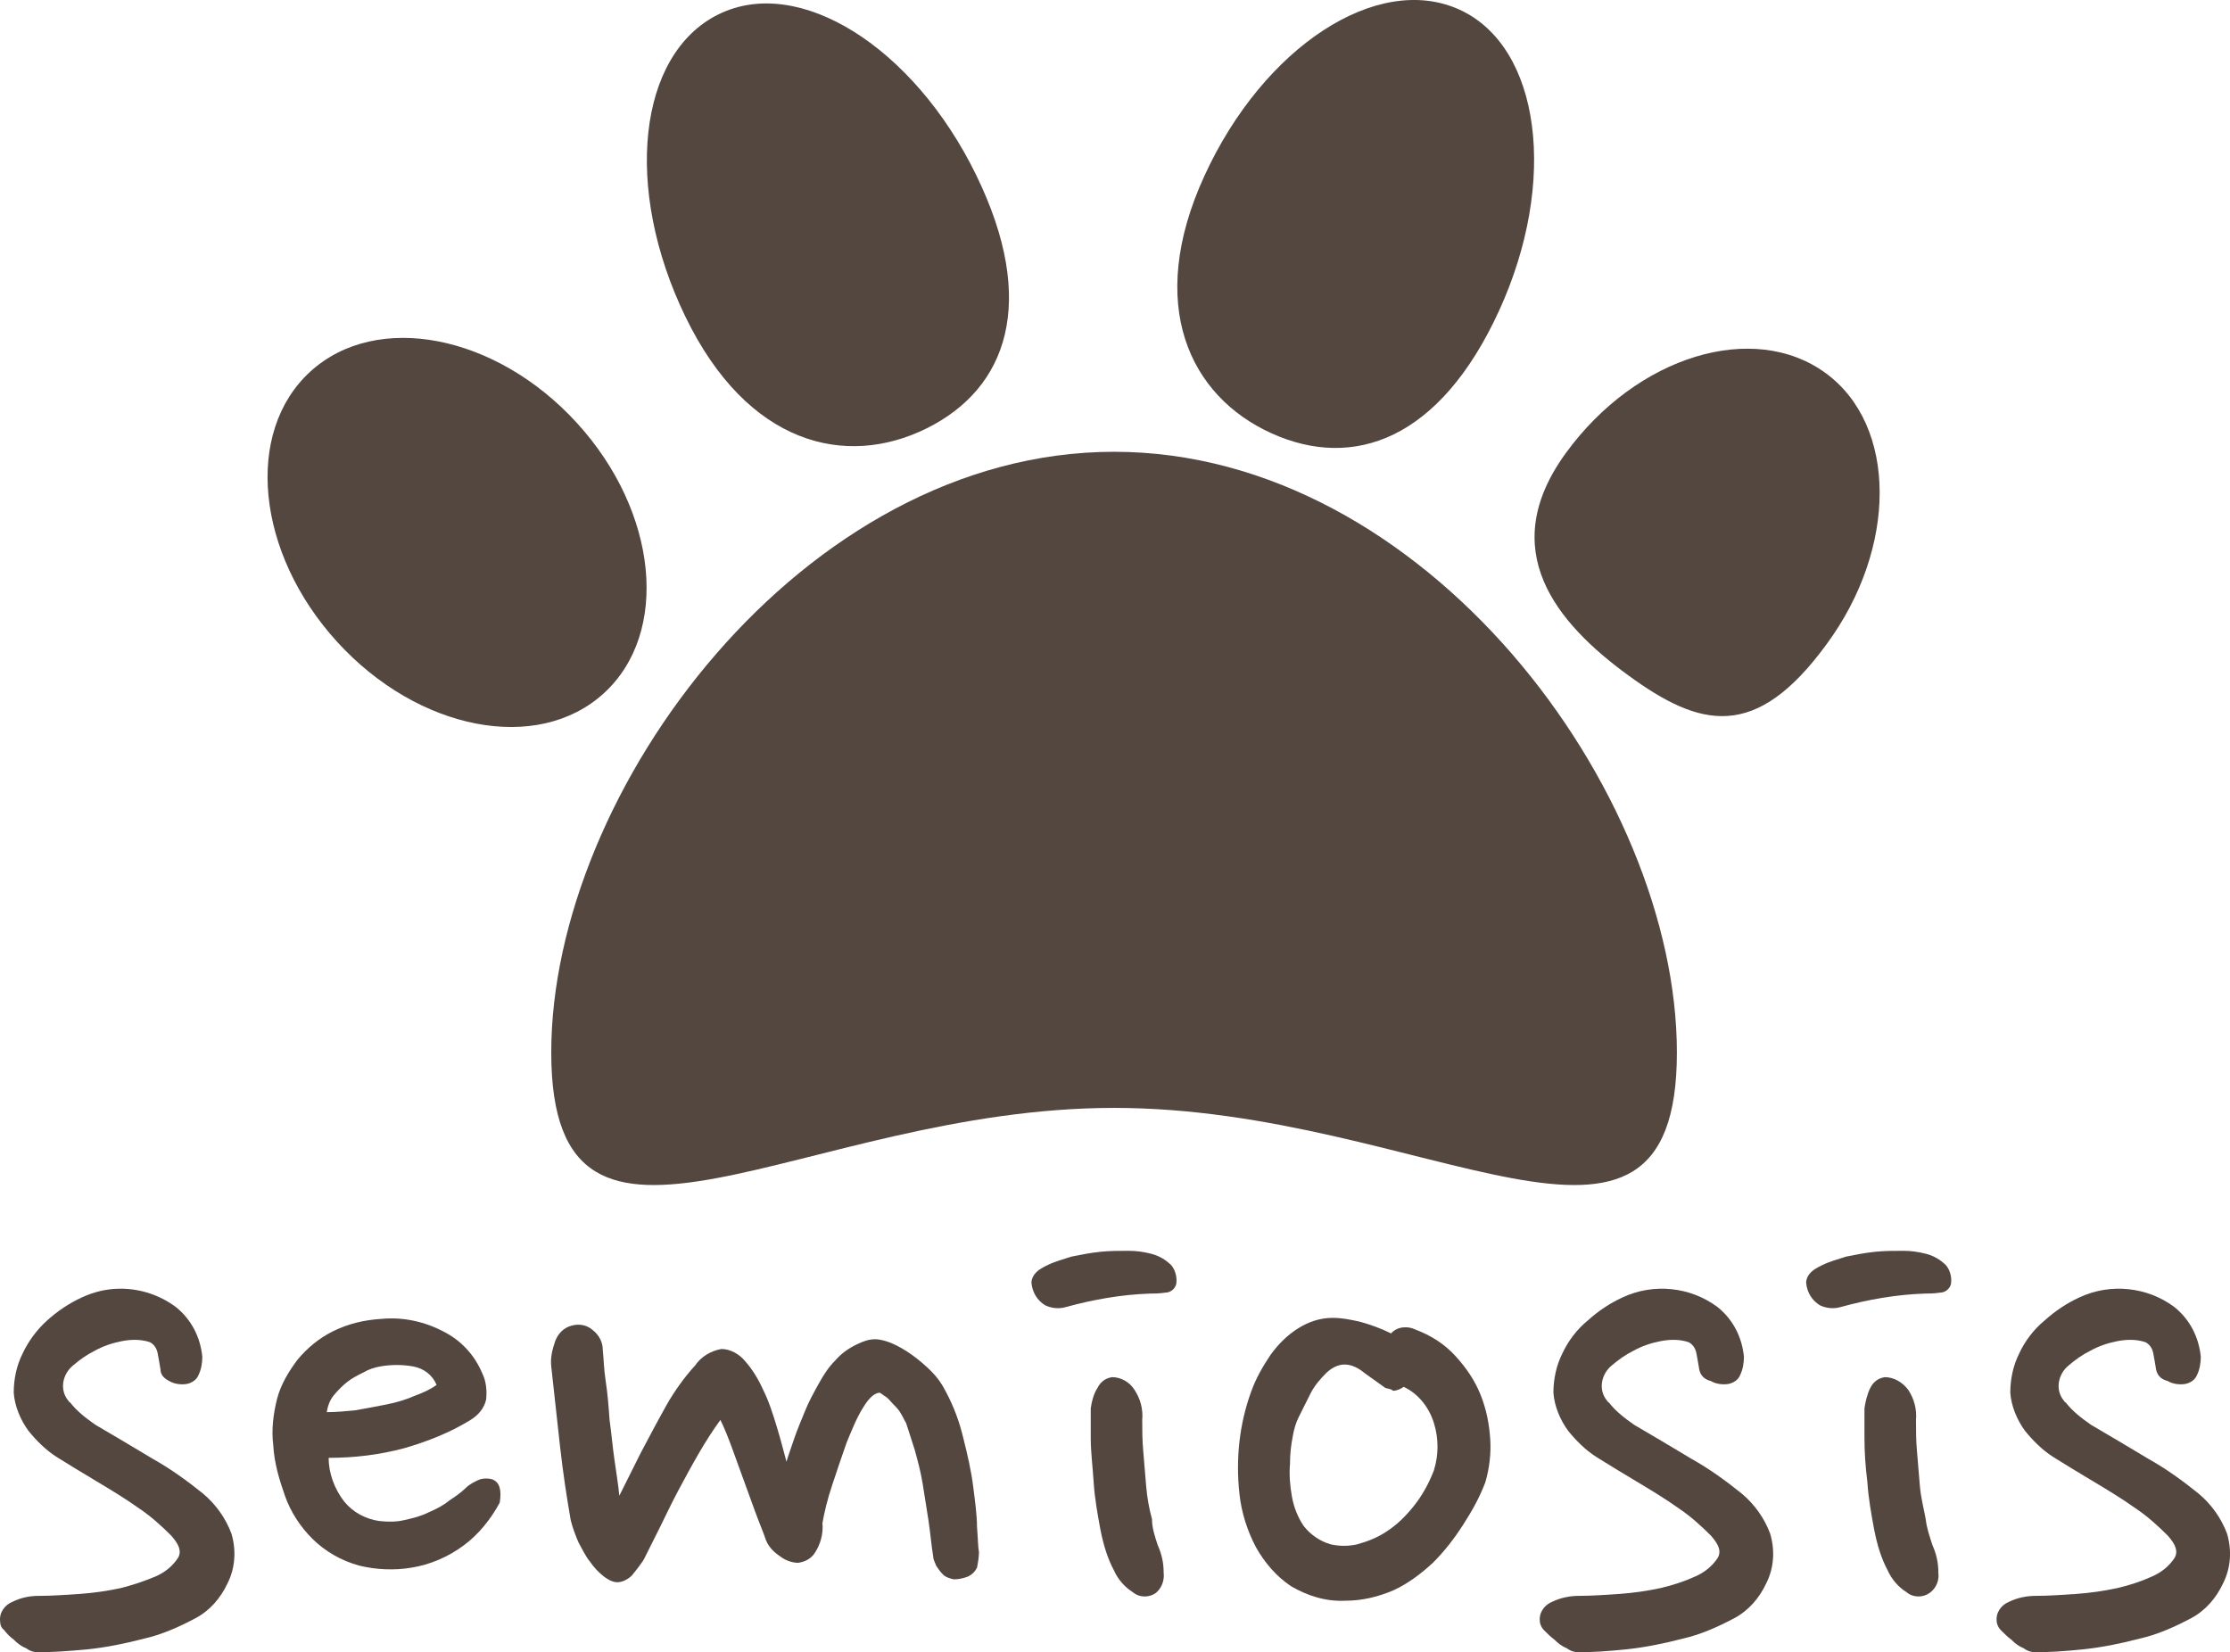
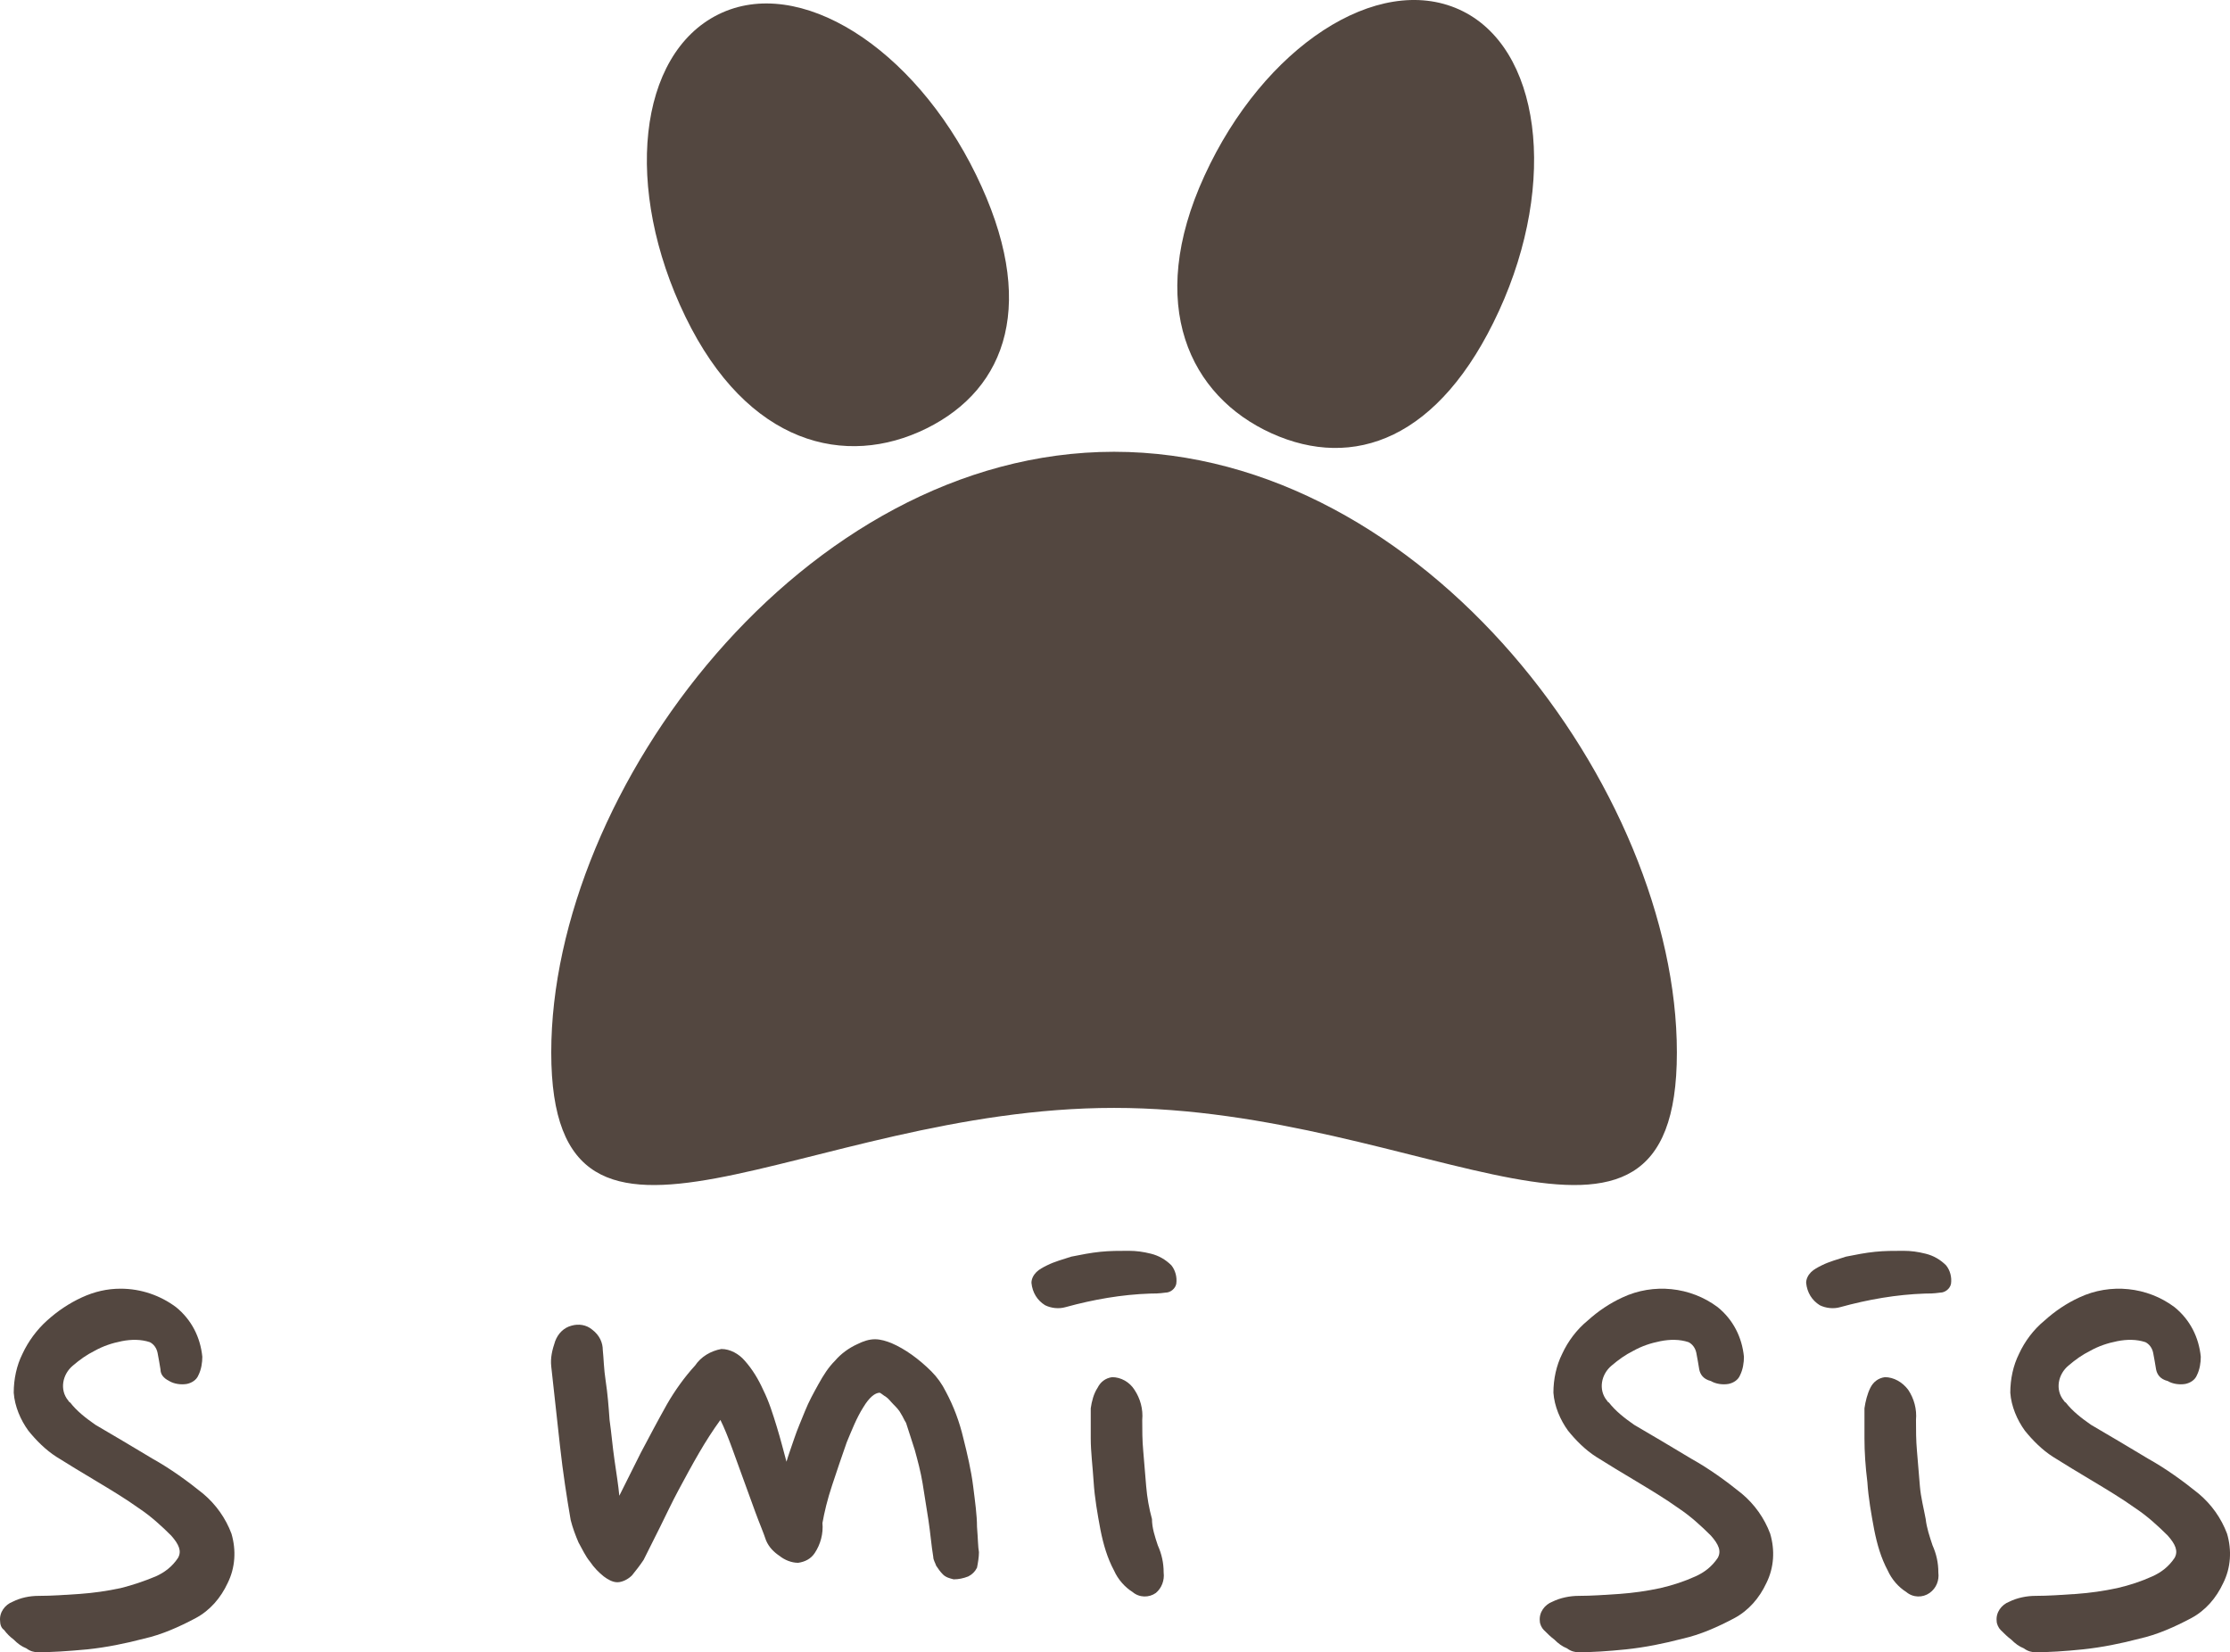
<svg xmlns="http://www.w3.org/2000/svg" version="1.1" x="0" y="0" width="62.056" height="45.978" viewBox="0, 0, 62.056, 45.978">
  <g id="レイヤー_2" transform="translate(-83.769, -62.022)">
    <g>
      <path d="M130.433,91.31 C130.433,98.587 123.427,92.852 114.771,92.852 C106.115,92.852 99.109,98.587 99.109,91.31 C99.109,84.034 106.115,74.594 114.771,74.594 C123.427,74.594 130.433,84.034 130.433,91.31 z" fill="#534740" />
-       <path d="M99.826,73.795 C102.081,76.267 102.415,79.634 100.571,81.315 C98.728,82.997 95.406,82.355 93.151,79.883 C90.896,77.411 90.562,74.044 92.405,72.362 C94.248,70.681 97.57,71.322 99.826,73.795 z" fill="#534740" />
-       <path d="M134.598,79.95 C132.624,82.655 131.082,82.276 129.08,80.815 C127.079,79.355 125.374,77.326 127.349,74.621 C129.324,71.916 132.57,70.942 134.571,72.403 C136.573,73.864 136.573,77.272 134.598,79.95 z" fill="#534740" />
      <path d="M125.483,70.672 C123.833,74.269 121.425,75.108 119.153,74.08 C116.881,73.052 115.637,70.509 117.287,66.912 C118.937,63.314 122.101,61.259 124.374,62.286 C126.646,63.314 127.133,67.074 125.483,70.672 z" fill="#534740" />
      <path d="M110.93,66.885 C112.661,70.428 111.796,72.836 109.55,73.945 C107.305,75.054 104.573,74.405 102.842,70.834 C101.111,67.264 101.517,63.531 103.762,62.422 C106.007,61.313 109.199,63.341 110.93,66.885 z" fill="#534740" />
      <path d="M88.235,100.129 C88.208,99.966 88.181,99.804 88.154,99.669 C88.127,99.534 88.046,99.425 87.938,99.371 C87.695,99.29 87.424,99.29 87.154,99.344 C86.883,99.398 86.64,99.479 86.396,99.615 C86.18,99.723 85.99,99.858 85.801,100.02 C85.504,100.264 85.422,100.697 85.666,100.994 C85.693,101.021 85.693,101.048 85.72,101.048 C85.909,101.292 86.153,101.481 86.423,101.67 C86.937,101.968 87.478,102.293 88.019,102.617 C88.506,102.888 88.993,103.239 89.426,103.591 C89.777,103.888 90.048,104.267 90.21,104.7 C90.345,105.16 90.318,105.647 90.102,106.079 C89.913,106.485 89.615,106.837 89.209,107.053 C88.749,107.297 88.263,107.513 87.776,107.621 C87.262,107.757 86.721,107.865 86.207,107.919 C85.639,107.973 85.179,108 84.827,108 C84.719,108 84.611,107.973 84.503,107.892 C84.367,107.838 84.259,107.757 84.151,107.648 C84.043,107.567 83.962,107.486 83.881,107.378 C83.799,107.324 83.772,107.216 83.772,107.134 C83.745,106.891 83.908,106.675 84.124,106.593 C84.34,106.485 84.584,106.431 84.854,106.431 C85.206,106.431 85.585,106.404 85.99,106.377 C86.369,106.35 86.748,106.296 87.126,106.215 C87.451,106.134 87.776,106.025 88.1,105.89 C88.344,105.782 88.56,105.62 88.722,105.376 C88.831,105.187 88.749,104.998 88.533,104.754 C88.263,104.484 87.965,104.213 87.64,103.997 C87.262,103.726 86.856,103.483 86.45,103.239 C86.044,102.996 85.639,102.752 85.341,102.563 C85.044,102.374 84.773,102.103 84.557,101.833 C84.34,101.535 84.178,101.156 84.151,100.778 C84.151,100.399 84.232,100.02 84.394,99.696 C84.557,99.344 84.8,99.02 85.071,98.776 C85.368,98.506 85.693,98.289 86.044,98.127 C86.396,97.965 86.748,97.883 87.126,97.883 C87.695,97.883 88.235,98.073 88.668,98.397 C89.101,98.749 89.345,99.236 89.399,99.777 C89.399,99.939 89.372,100.129 89.29,100.291 C89.236,100.426 89.101,100.507 88.966,100.534 C88.804,100.561 88.614,100.534 88.479,100.453 C88.317,100.372 88.235,100.264 88.235,100.129 z" fill="#534740" />
-       <path d="M96.864,101.535 C96.296,101.887 95.674,102.13 95.025,102.32 C94.322,102.509 93.618,102.59 92.915,102.59 C92.915,103.023 93.077,103.456 93.348,103.807 C93.591,104.105 93.943,104.294 94.322,104.348 C94.565,104.375 94.809,104.375 95.025,104.321 C95.268,104.267 95.485,104.213 95.701,104.105 C95.89,104.024 96.107,103.916 96.269,103.78 C96.431,103.672 96.594,103.564 96.729,103.429 C96.837,103.32 97,103.239 97.135,103.185 C97.243,103.158 97.351,103.158 97.459,103.185 C97.676,103.266 97.73,103.483 97.676,103.834 C97.432,104.294 97.081,104.727 96.675,105.025 C96.242,105.349 95.728,105.566 95.214,105.647 C94.727,105.728 94.24,105.701 93.781,105.593 C93.267,105.457 92.807,105.187 92.455,104.835 C92.131,104.511 91.86,104.105 91.698,103.645 C91.536,103.185 91.4,102.725 91.373,102.238 C91.319,101.806 91.373,101.373 91.481,100.94 C91.59,100.534 91.806,100.183 92.049,99.858 C92.32,99.534 92.645,99.263 93.023,99.074 C93.456,98.857 93.916,98.749 94.403,98.722 C94.998,98.668 95.593,98.803 96.107,99.074 C96.594,99.317 96.972,99.723 97.189,100.237 C97.297,100.453 97.324,100.724 97.297,100.967 C97.243,101.211 97.081,101.4 96.864,101.535 z M94.349,100.047 C94.186,100.075 94.024,100.129 93.889,100.21 C93.727,100.291 93.564,100.372 93.429,100.48 C93.294,100.588 93.159,100.724 93.05,100.859 C92.942,100.994 92.888,101.156 92.861,101.319 C93.131,101.319 93.402,101.292 93.672,101.265 C93.97,101.211 94.268,101.156 94.538,101.102 C94.809,101.048 95.079,100.967 95.322,100.859 C95.539,100.778 95.728,100.697 95.918,100.561 C95.809,100.291 95.566,100.102 95.268,100.047 C94.971,99.993 94.646,99.993 94.349,100.047 L94.349,100.047 z" fill="#534740" />
      <path d="M100.543,99.588 C100.57,99.831 100.57,100.102 100.624,100.453 C100.678,100.805 100.705,101.156 100.732,101.535 C100.786,101.914 100.813,102.266 100.868,102.644 C100.922,103.023 100.976,103.347 101.003,103.645 L101.598,102.455 C101.841,101.995 102.085,101.535 102.328,101.102 C102.545,100.724 102.815,100.345 103.113,100.02 C103.275,99.777 103.545,99.615 103.843,99.561 C104.086,99.561 104.33,99.696 104.492,99.885 C104.709,100.129 104.871,100.399 105.006,100.697 C105.168,101.021 105.277,101.373 105.385,101.725 C105.493,102.076 105.574,102.401 105.655,102.698 C105.709,102.509 105.791,102.293 105.872,102.049 C105.953,101.806 106.061,101.562 106.169,101.292 C106.277,101.021 106.413,100.778 106.548,100.534 C106.683,100.291 106.818,100.075 107.008,99.885 C107.17,99.696 107.387,99.534 107.63,99.425 C107.792,99.344 107.955,99.29 108.117,99.29 C108.279,99.29 108.441,99.344 108.577,99.398 C108.766,99.479 108.955,99.588 109.145,99.723 C109.334,99.858 109.523,100.02 109.686,100.183 C109.848,100.345 109.983,100.534 110.091,100.751 C110.308,101.156 110.47,101.589 110.578,102.049 C110.687,102.482 110.795,102.942 110.849,103.375 C110.903,103.807 110.957,104.186 110.957,104.511 C110.984,104.835 110.984,105.079 111.011,105.214 C111.011,105.349 110.984,105.511 110.957,105.647 C110.903,105.755 110.822,105.836 110.714,105.89 C110.578,105.944 110.443,105.971 110.308,105.971 C110.2,105.944 110.091,105.917 110.01,105.836 C109.929,105.755 109.875,105.674 109.821,105.593 C109.794,105.511 109.74,105.43 109.74,105.349 C109.686,105.025 109.659,104.673 109.605,104.321 C109.55,103.97 109.496,103.645 109.442,103.293 C109.388,102.969 109.307,102.671 109.226,102.374 C109.145,102.13 109.064,101.86 108.982,101.616 C108.928,101.535 108.901,101.454 108.847,101.373 C108.793,101.265 108.712,101.184 108.631,101.102 C108.55,101.021 108.496,100.94 108.414,100.886 C108.36,100.859 108.306,100.805 108.252,100.778 C108.117,100.778 107.955,100.913 107.792,101.184 C107.603,101.481 107.468,101.833 107.332,102.157 C107.197,102.536 107.062,102.942 106.927,103.347 C106.791,103.753 106.71,104.105 106.656,104.402 C106.683,104.7 106.602,104.998 106.44,105.241 C106.332,105.403 106.169,105.484 105.98,105.511 C105.791,105.511 105.601,105.43 105.466,105.322 C105.304,105.214 105.168,105.079 105.087,104.889 C105.006,104.646 104.898,104.402 104.79,104.105 C104.682,103.807 104.573,103.51 104.465,103.212 C104.357,102.915 104.249,102.617 104.141,102.32 C104.032,102.022 103.924,101.752 103.816,101.535 C103.6,101.833 103.41,102.13 103.221,102.455 C103.032,102.779 102.842,103.131 102.653,103.483 C102.464,103.834 102.301,104.186 102.139,104.511 C101.977,104.835 101.814,105.16 101.679,105.43 C101.571,105.593 101.463,105.728 101.354,105.863 C101.246,105.971 101.084,106.052 100.949,106.052 C100.813,106.052 100.678,105.971 100.57,105.89 C100.435,105.782 100.3,105.647 100.191,105.484 C100.056,105.322 99.975,105.133 99.867,104.943 C99.786,104.754 99.704,104.538 99.65,104.321 C99.542,103.699 99.434,102.996 99.353,102.266 C99.272,101.508 99.191,100.778 99.109,100.047 C99.082,99.804 99.136,99.588 99.218,99.344 C99.299,99.128 99.461,98.965 99.677,98.911 C99.867,98.857 100.083,98.884 100.245,99.02 C100.462,99.182 100.543,99.398 100.543,99.588 z" fill="#534740" />
      <path d="M116.502,97.748 C116.475,97.883 116.34,97.992 116.205,97.992 C116.015,98.019 115.88,98.019 115.772,98.019 C114.987,98.046 114.203,98.181 113.419,98.397 C113.229,98.452 113.013,98.424 112.851,98.343 C112.634,98.208 112.499,97.992 112.472,97.721 C112.472,97.613 112.526,97.505 112.607,97.424 C112.688,97.343 112.796,97.288 112.905,97.234 C113.121,97.126 113.337,97.072 113.581,96.991 C113.851,96.937 114.122,96.883 114.392,96.856 C114.663,96.829 114.906,96.829 115.177,96.829 C115.393,96.829 115.583,96.856 115.799,96.91 C116.015,96.964 116.205,97.072 116.367,97.234 C116.475,97.37 116.529,97.559 116.502,97.748 z M115.988,105.025 C116.096,105.268 116.151,105.511 116.151,105.782 C116.178,105.998 116.096,106.215 115.934,106.35 C115.745,106.485 115.474,106.485 115.285,106.323 C115.069,106.188 114.879,105.971 114.771,105.728 C114.582,105.376 114.473,104.998 114.392,104.592 C114.311,104.159 114.23,103.699 114.203,103.266 C114.176,102.834 114.122,102.428 114.122,102.049 C114.122,101.67 114.122,101.4 114.122,101.211 C114.149,101.021 114.203,100.805 114.311,100.643 C114.392,100.48 114.528,100.372 114.717,100.345 C114.96,100.345 115.204,100.48 115.339,100.697 C115.501,100.94 115.583,101.238 115.555,101.535 C115.555,101.806 115.555,102.103 115.583,102.401 C115.61,102.725 115.637,103.05 115.664,103.375 C115.691,103.699 115.745,103.997 115.826,104.294 C115.826,104.538 115.907,104.781 115.988,105.025 z" fill="#534740" />
-       <path d="M123.156,99.02 C123.589,99.182 123.968,99.425 124.265,99.75 C124.563,100.075 124.806,100.426 124.969,100.832 C125.131,101.238 125.212,101.643 125.239,102.076 C125.266,102.482 125.212,102.888 125.104,103.266 C124.942,103.699 124.725,104.078 124.482,104.457 C124.238,104.835 123.968,105.187 123.643,105.511 C123.319,105.809 122.967,106.079 122.561,106.269 C122.128,106.458 121.669,106.566 121.209,106.566 C120.668,106.593 120.154,106.431 119.694,106.161 C119.288,105.89 118.964,105.511 118.72,105.079 C118.477,104.619 118.314,104.105 118.26,103.591 C118.152,102.617 118.26,101.643 118.585,100.751 C118.72,100.372 118.91,100.047 119.126,99.723 C119.342,99.425 119.586,99.182 119.883,98.993 C120.181,98.803 120.506,98.695 120.857,98.695 C121.128,98.695 121.371,98.749 121.615,98.803 C121.912,98.884 122.21,98.993 122.48,99.128 C122.642,98.938 122.94,98.911 123.156,99.02 z M122.318,100.643 C122.128,100.507 121.939,100.372 121.75,100.237 C121.587,100.102 121.398,99.993 121.182,99.993 C120.992,99.993 120.803,100.102 120.668,100.237 C120.506,100.399 120.343,100.588 120.235,100.805 C120.127,101.021 120.019,101.238 119.91,101.454 C119.829,101.616 119.775,101.806 119.748,101.968 C119.694,102.238 119.667,102.482 119.667,102.752 C119.64,103.05 119.667,103.375 119.721,103.672 C119.775,103.97 119.883,104.24 120.046,104.484 C120.235,104.727 120.506,104.916 120.803,104.998 C121.046,105.052 121.29,105.052 121.533,104.998 C121.831,104.916 122.101,104.808 122.345,104.646 C122.642,104.457 122.886,104.213 123.102,103.943 C123.346,103.645 123.535,103.293 123.67,102.942 C123.806,102.509 123.806,102.049 123.67,101.616 C123.535,101.184 123.238,100.805 122.832,100.615 C122.751,100.67 122.642,100.724 122.534,100.724 C122.48,100.67 122.399,100.67 122.318,100.643 L122.318,100.643 z" fill="#534740" />
      <path d="M131.055,100.129 C131.028,99.966 131.001,99.804 130.974,99.669 C130.947,99.534 130.865,99.425 130.757,99.371 C130.514,99.29 130.243,99.29 129.973,99.344 C129.702,99.398 129.459,99.479 129.215,99.615 C128.999,99.723 128.81,99.858 128.62,100.02 C128.323,100.264 128.242,100.697 128.485,100.994 C128.512,101.021 128.512,101.048 128.539,101.048 C128.729,101.292 128.972,101.481 129.242,101.67 C129.756,101.968 130.297,102.293 130.838,102.617 C131.325,102.888 131.812,103.239 132.245,103.591 C132.597,103.888 132.867,104.267 133.029,104.7 C133.165,105.16 133.138,105.647 132.921,106.079 C132.732,106.485 132.434,106.837 132.029,107.053 C131.569,107.297 131.082,107.513 130.595,107.621 C130.081,107.757 129.54,107.865 129.026,107.919 C128.512,107.973 128.052,108 127.701,108 C127.592,108 127.484,107.973 127.376,107.892 C127.241,107.838 127.133,107.757 127.024,107.648 C126.916,107.567 126.835,107.486 126.727,107.378 C126.673,107.324 126.619,107.216 126.619,107.134 C126.592,106.891 126.754,106.675 126.97,106.593 C127.187,106.485 127.457,106.431 127.701,106.431 C128.052,106.431 128.431,106.404 128.837,106.377 C129.215,106.35 129.594,106.296 129.973,106.215 C130.324,106.134 130.649,106.025 130.947,105.89 C131.19,105.782 131.406,105.62 131.569,105.376 C131.677,105.187 131.596,104.998 131.379,104.754 C131.109,104.484 130.811,104.213 130.487,103.997 C130.108,103.726 129.702,103.483 129.297,103.239 C128.891,102.996 128.485,102.752 128.188,102.563 C127.89,102.374 127.62,102.103 127.403,101.833 C127.187,101.535 127.024,101.156 126.997,100.778 C126.997,100.399 127.079,100.02 127.241,99.696 C127.403,99.344 127.647,99.02 127.944,98.776 C128.242,98.506 128.566,98.289 128.918,98.127 C129.783,97.721 130.811,97.829 131.569,98.397 C132.002,98.749 132.245,99.236 132.299,99.777 C132.299,99.939 132.272,100.129 132.191,100.291 C132.137,100.426 132.002,100.507 131.866,100.534 C131.704,100.561 131.515,100.534 131.379,100.453 C131.163,100.399 131.082,100.264 131.055,100.129 z" fill="#534740" />
-       <path d="M138.061,97.748 C138.034,97.883 137.898,97.992 137.763,97.992 C137.574,98.019 137.438,98.019 137.33,98.019 C136.546,98.046 135.761,98.181 134.977,98.397 C134.788,98.452 134.571,98.424 134.409,98.343 C134.193,98.208 134.057,97.992 134.03,97.721 C134.03,97.613 134.084,97.505 134.165,97.424 C134.247,97.343 134.355,97.288 134.463,97.234 C134.679,97.126 134.896,97.072 135.139,96.991 C135.41,96.937 135.68,96.883 135.951,96.856 C136.221,96.829 136.465,96.829 136.735,96.829 C136.952,96.829 137.141,96.856 137.357,96.91 C137.574,96.964 137.763,97.072 137.925,97.234 C138.034,97.37 138.088,97.559 138.061,97.748 z M137.547,105.025 C137.655,105.268 137.709,105.511 137.709,105.782 C137.736,105.998 137.655,106.215 137.466,106.35 C137.276,106.485 137.006,106.485 136.816,106.323 C136.6,106.188 136.411,105.971 136.302,105.728 C136.113,105.376 136.005,104.998 135.924,104.592 C135.843,104.159 135.761,103.699 135.734,103.266 C135.68,102.834 135.653,102.428 135.653,102.049 C135.653,101.67 135.653,101.4 135.653,101.211 C135.68,101.021 135.734,100.805 135.816,100.643 C135.897,100.48 136.032,100.372 136.221,100.345 C136.465,100.345 136.708,100.48 136.87,100.697 C137.033,100.94 137.114,101.238 137.087,101.535 C137.087,101.806 137.087,102.103 137.114,102.401 C137.141,102.698 137.168,103.05 137.195,103.375 C137.222,103.699 137.303,103.997 137.357,104.294 C137.384,104.538 137.466,104.781 137.547,105.025 z" fill="#534740" />
+       <path d="M138.061,97.748 C138.034,97.883 137.898,97.992 137.763,97.992 C137.574,98.019 137.438,98.019 137.33,98.019 C136.546,98.046 135.761,98.181 134.977,98.397 C134.788,98.452 134.571,98.424 134.409,98.343 C134.193,98.208 134.057,97.992 134.03,97.721 C134.03,97.613 134.084,97.505 134.165,97.424 C134.247,97.343 134.355,97.288 134.463,97.234 C134.679,97.126 134.896,97.072 135.139,96.991 C135.41,96.937 135.68,96.883 135.951,96.856 C136.221,96.829 136.465,96.829 136.735,96.829 C136.952,96.829 137.141,96.856 137.357,96.91 C137.574,96.964 137.763,97.072 137.925,97.234 C138.034,97.37 138.088,97.559 138.061,97.748 z M137.547,105.025 C137.655,105.268 137.709,105.511 137.709,105.782 C137.736,105.998 137.655,106.215 137.466,106.35 C137.276,106.485 137.006,106.485 136.816,106.323 C136.6,106.188 136.411,105.971 136.302,105.728 C136.113,105.376 136.005,104.998 135.924,104.592 C135.843,104.159 135.761,103.699 135.734,103.266 C135.68,102.834 135.653,102.428 135.653,102.049 C135.653,101.67 135.653,101.4 135.653,101.211 C135.68,101.021 135.734,100.805 135.816,100.643 C135.897,100.48 136.032,100.372 136.221,100.345 C136.465,100.345 136.708,100.48 136.87,100.697 C137.033,100.94 137.114,101.238 137.087,101.535 C137.087,101.806 137.087,102.103 137.114,102.401 C137.141,102.698 137.168,103.05 137.195,103.375 C137.222,103.699 137.303,103.997 137.357,104.294 C137.384,104.538 137.466,104.781 137.547,105.025 " fill="#534740" />
      <path d="M143.768,100.129 C143.741,99.966 143.714,99.804 143.687,99.669 C143.66,99.534 143.579,99.425 143.471,99.371 C143.227,99.29 142.957,99.29 142.686,99.344 C142.416,99.398 142.172,99.479 141.929,99.615 C141.712,99.723 141.523,99.858 141.334,100.02 C141.036,100.264 140.955,100.697 141.198,100.994 C141.225,101.021 141.225,101.048 141.252,101.048 C141.442,101.292 141.685,101.481 141.956,101.67 C142.47,101.968 143.011,102.293 143.552,102.617 C144.039,102.888 144.525,103.239 144.958,103.591 C145.31,103.888 145.58,104.267 145.743,104.7 C145.878,105.16 145.851,105.647 145.634,106.079 C145.445,106.485 145.148,106.837 144.742,107.053 C144.282,107.297 143.795,107.513 143.308,107.621 C142.794,107.757 142.253,107.865 141.739,107.919 C141.225,107.973 140.766,108 140.414,108 C140.306,108 140.198,107.973 140.089,107.892 C139.954,107.838 139.846,107.757 139.738,107.648 C139.629,107.567 139.548,107.486 139.44,107.378 C139.386,107.324 139.332,107.216 139.332,107.134 C139.305,106.891 139.467,106.675 139.684,106.593 C139.9,106.485 140.17,106.431 140.414,106.431 C140.766,106.431 141.144,106.404 141.55,106.377 C141.929,106.35 142.307,106.296 142.686,106.215 C143.038,106.134 143.362,106.025 143.66,105.89 C143.903,105.782 144.12,105.62 144.282,105.376 C144.39,105.187 144.309,104.998 144.093,104.754 C143.822,104.484 143.525,104.213 143.2,103.997 C142.821,103.726 142.416,103.483 142.01,103.239 C141.604,102.996 141.198,102.752 140.901,102.563 C140.603,102.374 140.333,102.103 140.116,101.833 C139.9,101.535 139.738,101.156 139.711,100.778 C139.711,100.399 139.792,100.02 139.954,99.696 C140.116,99.344 140.36,99.02 140.657,98.776 C140.955,98.506 141.279,98.289 141.631,98.127 C142.497,97.721 143.525,97.829 144.282,98.397 C144.715,98.749 144.958,99.236 145.012,99.777 C145.012,99.939 144.985,100.129 144.904,100.291 C144.85,100.426 144.715,100.507 144.58,100.534 C144.417,100.561 144.228,100.534 144.093,100.453 C143.876,100.399 143.795,100.264 143.768,100.129 z" fill="#534740" />
    </g>
  </g>
</svg>